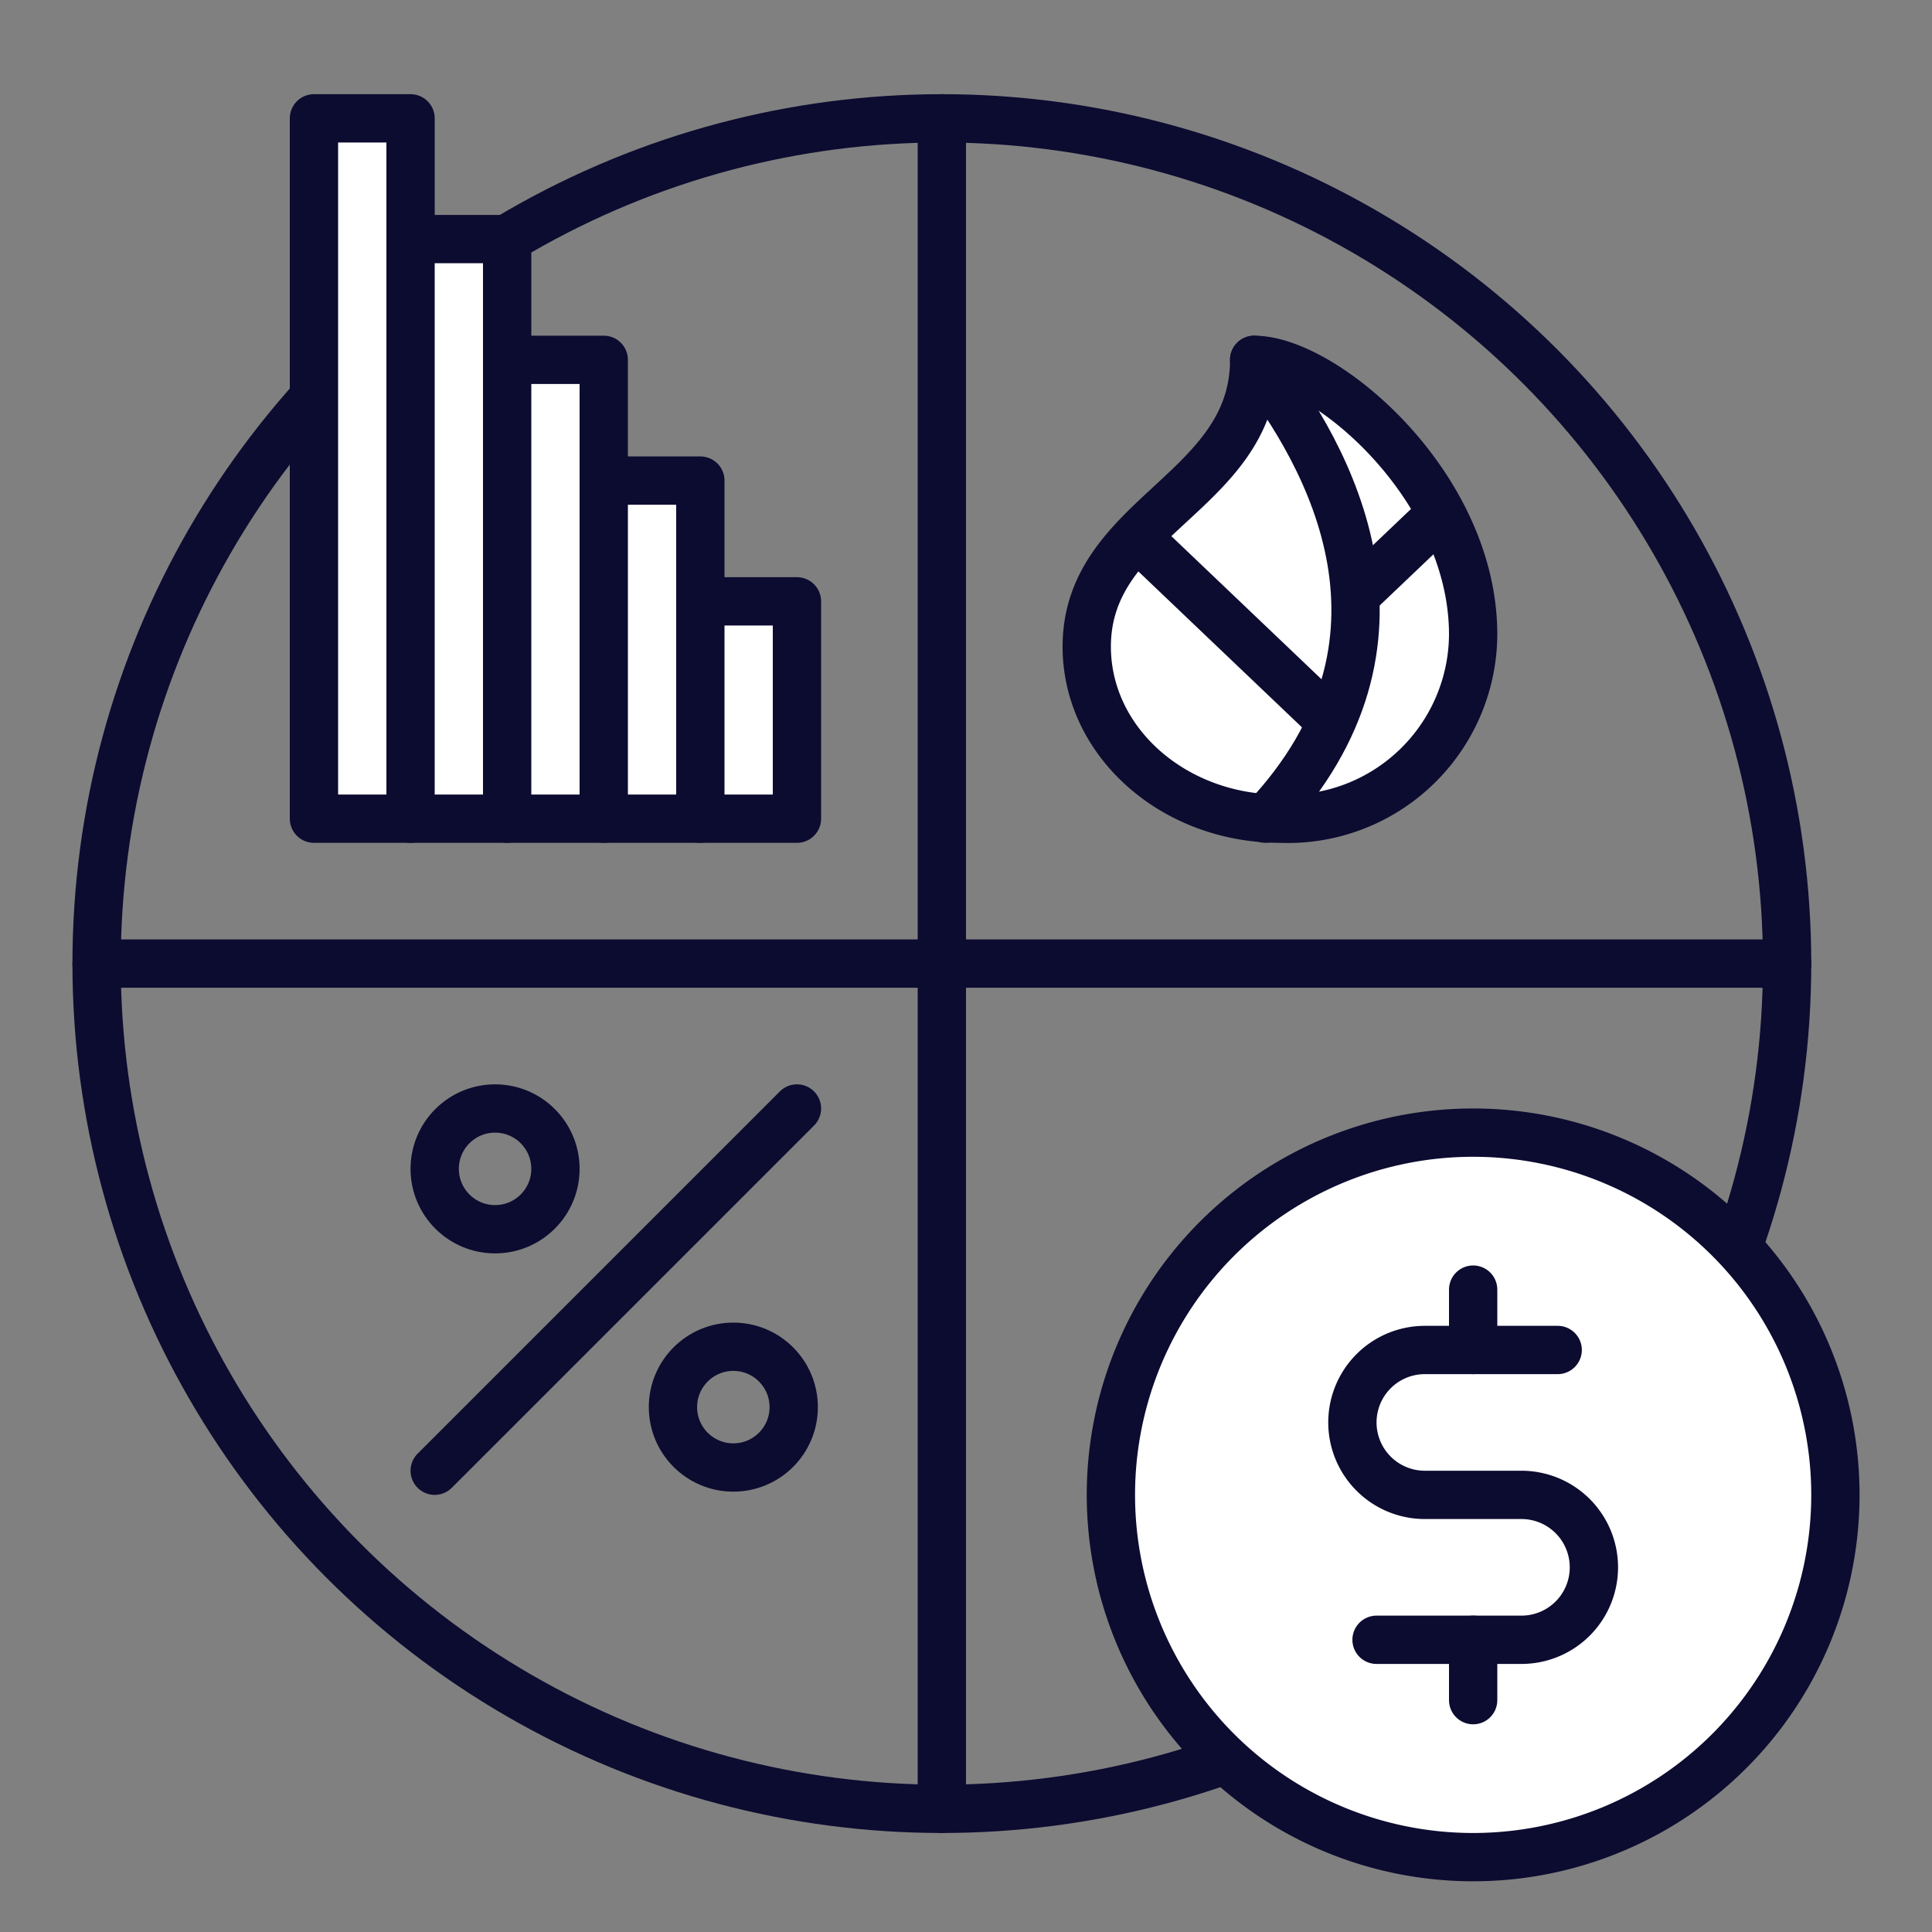
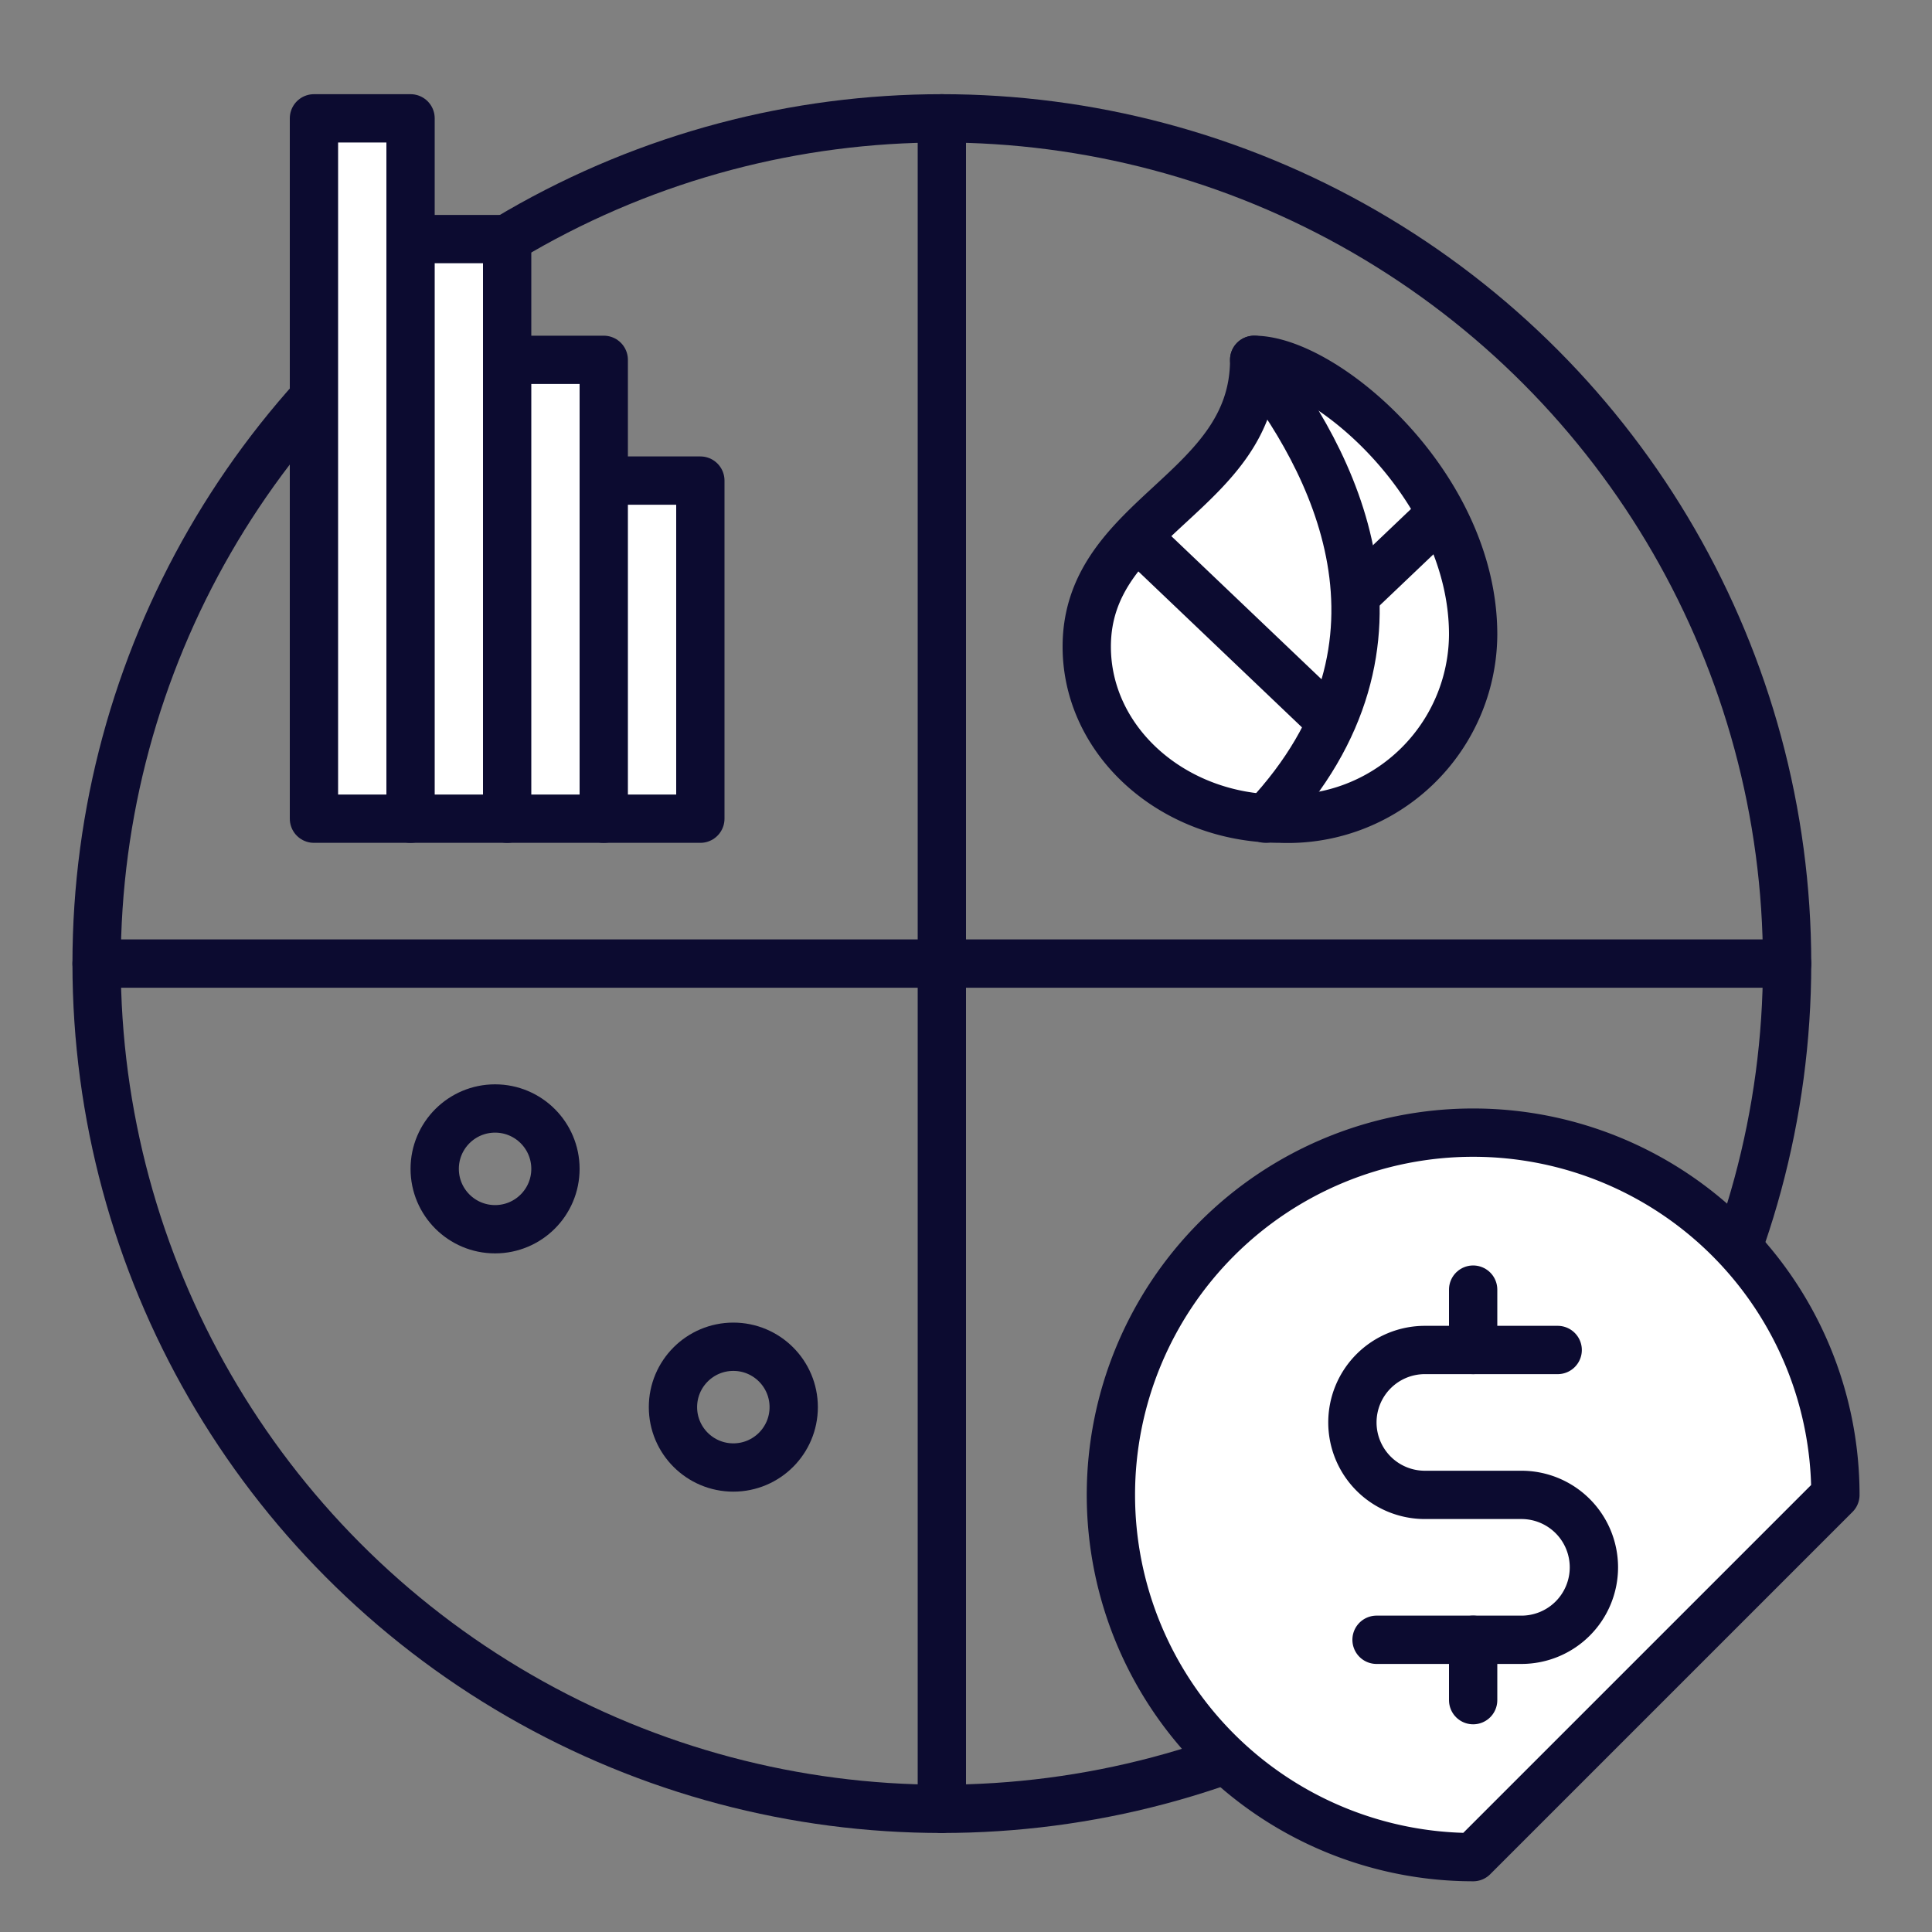
<svg xmlns="http://www.w3.org/2000/svg" width="80" height="80" viewBox="0 0 80 80">
  <rect x="0" y="0" width="80" height="80" fill="#808080" stroke="none" />
  <defs>
    <clipPath id="clip-energy-generation-icon-2">
      <rect width="80" height="80" />
    </clipPath>
  </defs>
  <g id="energy-generation-icon-2" clip-path="url(#clip-energy-generation-icon-2)">
    <g id="Group_188" data-name="Group 188" transform="translate(-3129 -2472)">
      <circle id="Ellipse_5" data-name="Ellipse 5" cx="2.5" cy="2.5" r="2.5" transform="translate(3147 2517.9)" fill="none" stroke="#0c0b30" stroke-linecap="round" stroke-linejoin="round" stroke-width="2" />
      <circle id="Ellipse_6" data-name="Ellipse 6" cx="2.5" cy="2.5" r="2.5" transform="translate(3156.866 2527.766)" fill="none" stroke="#0c0b30" stroke-linecap="round" stroke-linejoin="round" stroke-width="2" />
-       <line id="Line_40" data-name="Line 40" x1="15" y2="15" transform="translate(3147 2517.9)" fill="none" stroke="#0c0b30" stroke-linecap="round" stroke-linejoin="round" stroke-width="2" />
      <circle id="Ellipse_7" data-name="Ellipse 7" cx="35" cy="35" r="35" transform="translate(3133 2476.9)" fill="none" stroke="#0c0b30" stroke-linecap="round" stroke-linejoin="round" stroke-width="2" />
      <line id="Line_41" data-name="Line 41" x2="70" transform="translate(3133 2511.9)" fill="none" stroke="#0c0b30" stroke-linecap="round" stroke-linejoin="round" stroke-width="2" />
      <line id="Line_42" data-name="Line 42" y2="70" transform="translate(3168 2476.9)" fill="none" stroke="#0c0b30" stroke-linecap="round" stroke-linejoin="round" stroke-width="2" />
      <rect id="Rectangle_55" data-name="Rectangle 55" width="4" height="29" transform="translate(3142 2476.9)" fill="#fff" stroke="#0c0b30" stroke-linecap="round" stroke-linejoin="round" stroke-width="2" />
      <rect id="Rectangle_56" data-name="Rectangle 56" width="4" height="24" transform="translate(3146 2481.9)" fill="#fff" stroke="#0c0b30" stroke-linecap="round" stroke-linejoin="round" stroke-width="2" />
      <rect id="Rectangle_57" data-name="Rectangle 57" width="4" height="19" transform="translate(3150 2486.9)" fill="#fff" stroke="#0c0b30" stroke-linecap="round" stroke-linejoin="round" stroke-width="2" />
      <rect id="Rectangle_58" data-name="Rectangle 58" width="4" height="14" transform="translate(3154 2491.9)" fill="#fff" stroke="#0c0b30" stroke-linecap="round" stroke-linejoin="round" stroke-width="2" />
-       <rect id="Rectangle_59" data-name="Rectangle 59" width="4" height="9" transform="translate(3158 2496.9)" fill="#fff" stroke="#0c0b30" stroke-linecap="round" stroke-linejoin="round" stroke-width="2" />
-       <path id="Path_73" data-name="Path 73" d="M3190,2548.9a15,15,0,1,1,15-15A15,15,0,0,1,3190,2548.9Z" fill="#fff" stroke="#0c0b30" stroke-linecap="round" stroke-linejoin="round" stroke-width="2" />
+       <path id="Path_73" data-name="Path 73" d="M3190,2548.9a15,15,0,1,1,15-15Z" fill="#fff" stroke="#0c0b30" stroke-linecap="round" stroke-linejoin="round" stroke-width="2" />
      <line id="Line_43" data-name="Line 43" y2="2.5" transform="translate(3190 2525.4)" fill="none" stroke="#0c0b30" stroke-linecap="round" stroke-linejoin="round" stroke-width="2" />
      <line id="Line_44" data-name="Line 44" y2="2.5" transform="translate(3190 2539.9)" fill="none" stroke="#0c0b30" stroke-linecap="round" stroke-linejoin="round" stroke-width="2" />
      <path id="Path_74" data-name="Path 74" d="M3186,2539.9h6a3,3,0,0,0,3-3h0a3,3,0,0,0-3-3h-4a3,3,0,0,1-3-3h0a3,3,0,0,1,3-3h5.5" fill="none" stroke="#0c0b30" stroke-linecap="round" stroke-linejoin="round" stroke-width="2" />
      <path id="Path_75" data-name="Path 75" d="M3190,2498.275a7.675,7.675,0,0,1-8,7.625c-4.418,0-8-3.19-8-7.125,0-5.424,6.933-6.369,6.933-11.875C3183.851,2486.9,3190,2492.1,3190,2498.275Z" fill="#fff" stroke="#0c0b30" stroke-linecap="round" stroke-linejoin="round" stroke-width="2" />
      <path id="Path_76" data-name="Path 76" d="M3180.933,2486.9c3.2,4.062,7.346,11.673.471,19" fill="none" stroke="#0c0b30" stroke-linecap="round" stroke-linejoin="round" stroke-width="2" />
      <line id="Line_45" data-name="Line 45" x2="7.794" y2="7.428" transform="translate(3176.228 2494.367)" fill="none" stroke="#0c0b30" stroke-linecap="round" stroke-linejoin="round" stroke-width="2" />
      <line id="Line_46" data-name="Line 46" x1="3.377" y2="3.216" transform="translate(3185.212 2493.349)" fill="none" stroke="#0c0b30" stroke-linecap="round" stroke-linejoin="round" stroke-width="2" />
    </g>
  </g>
</svg>